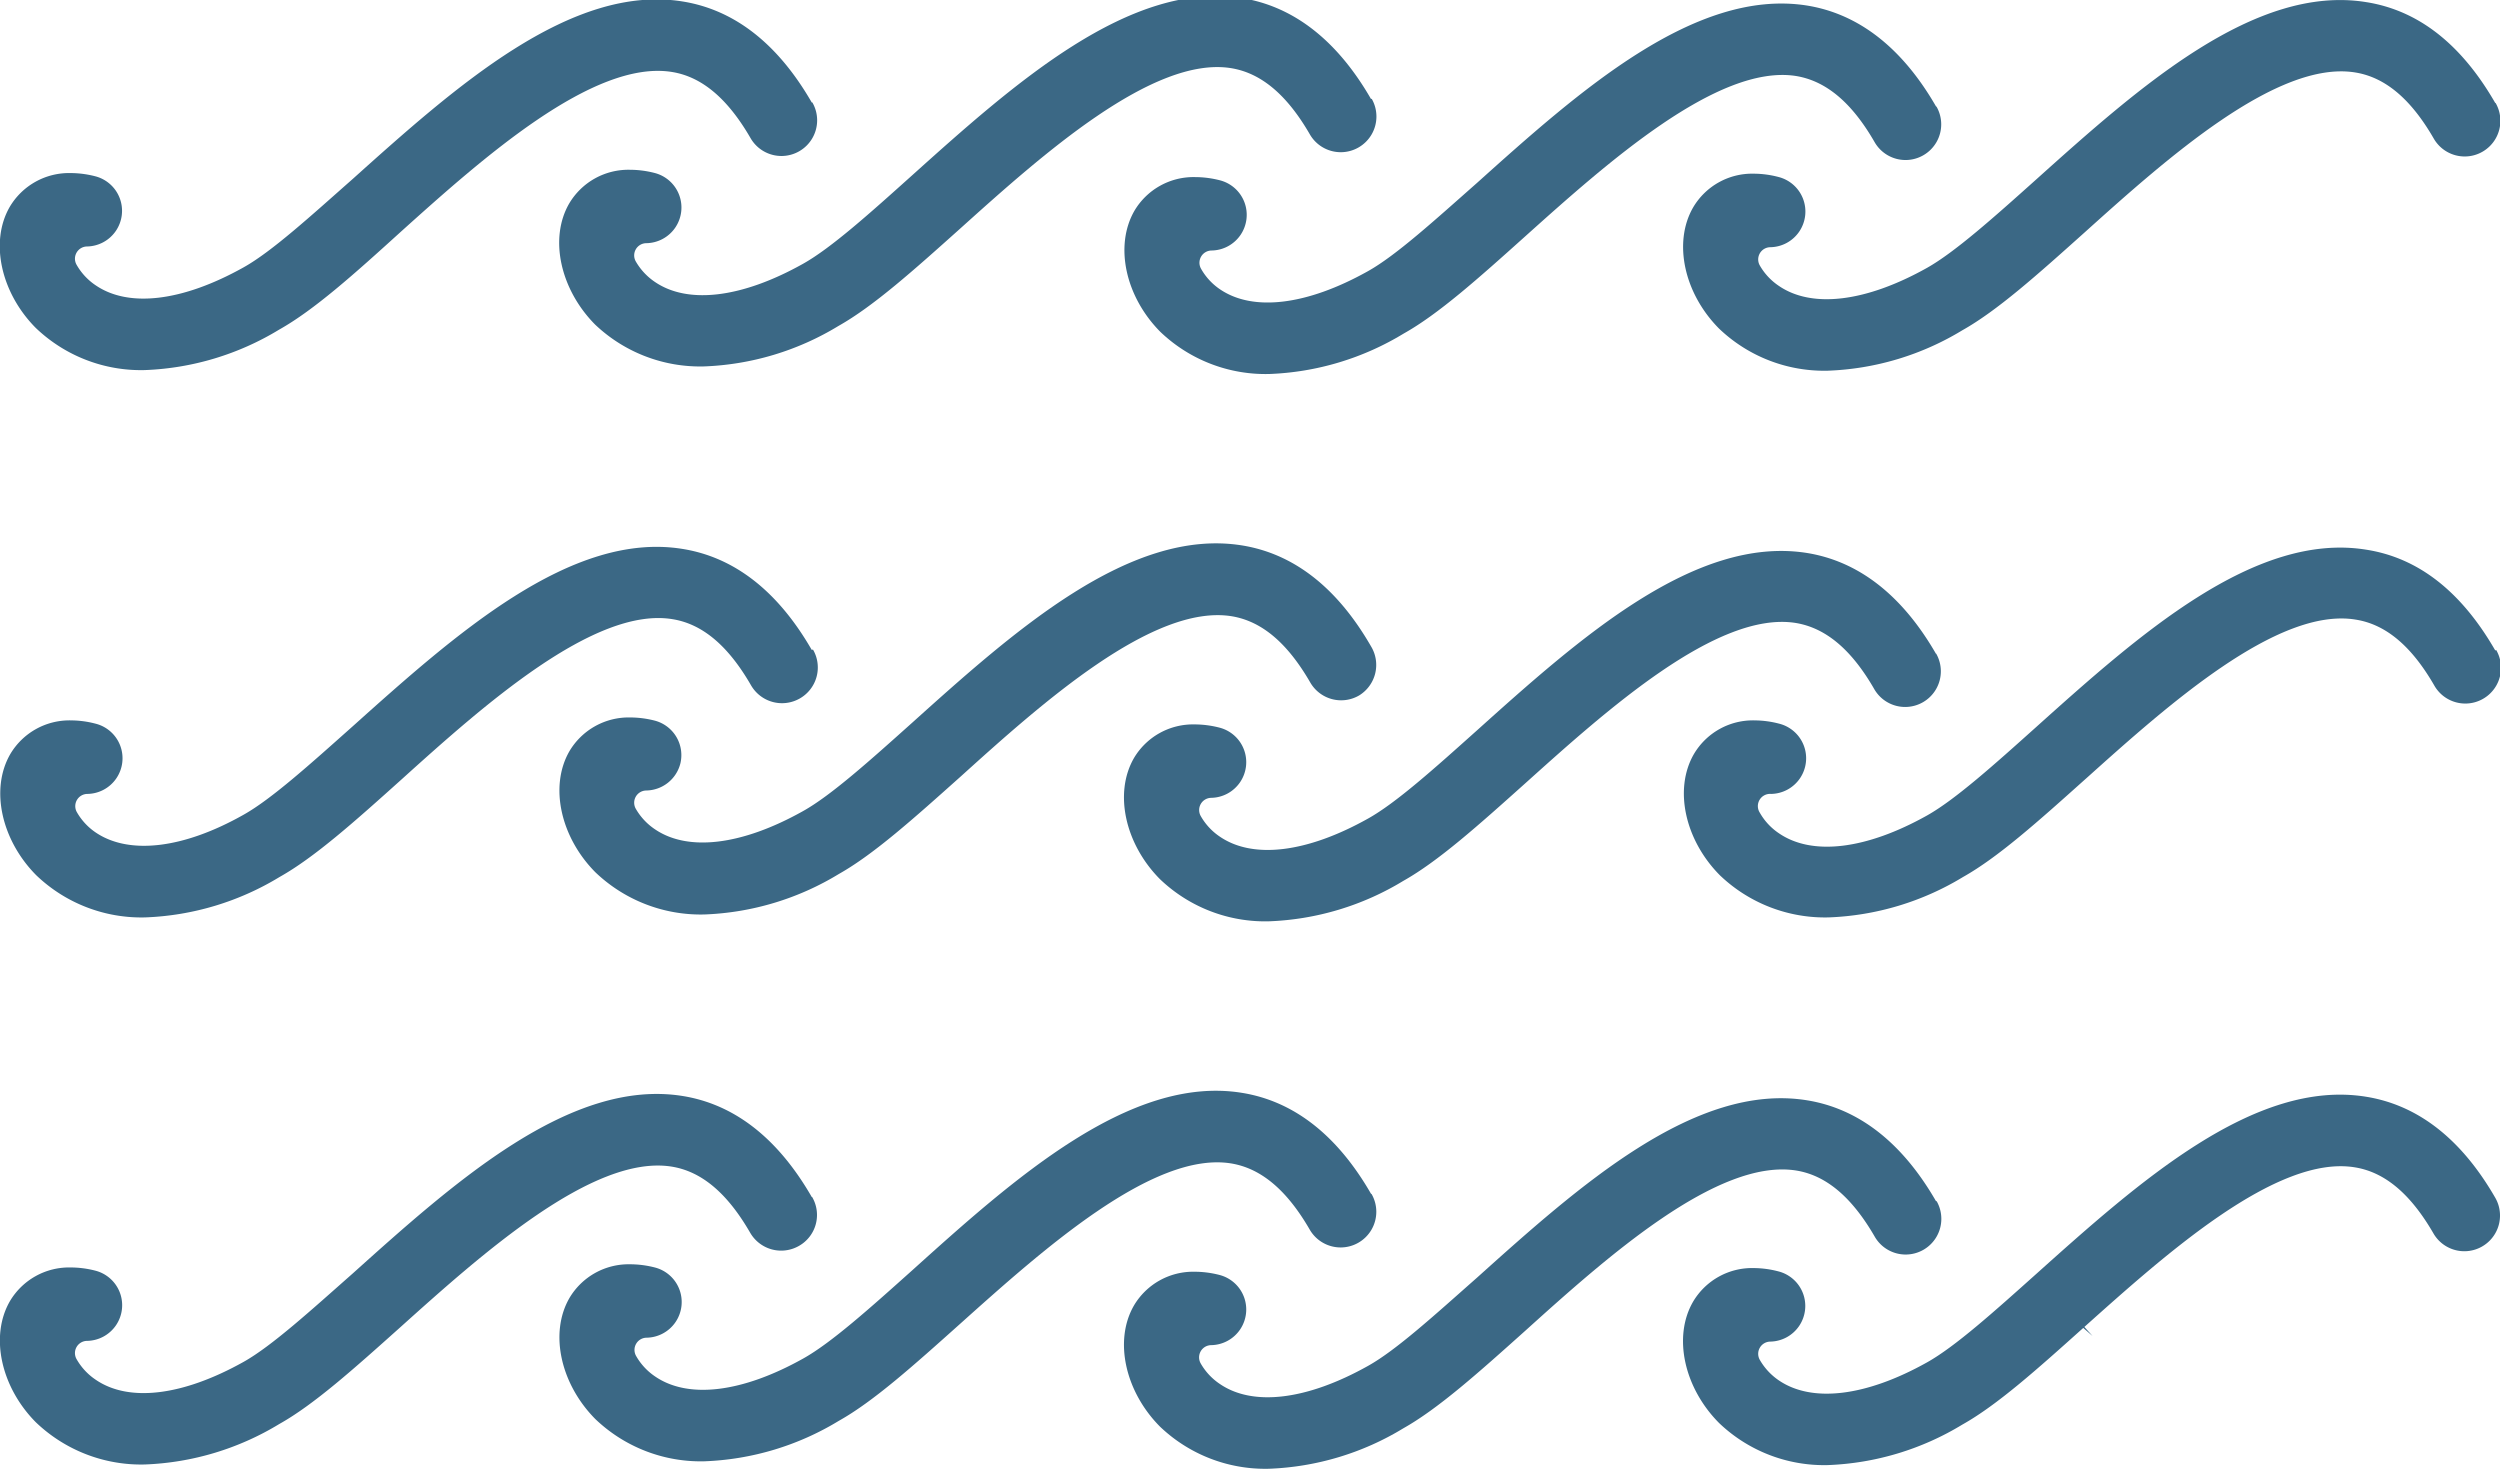
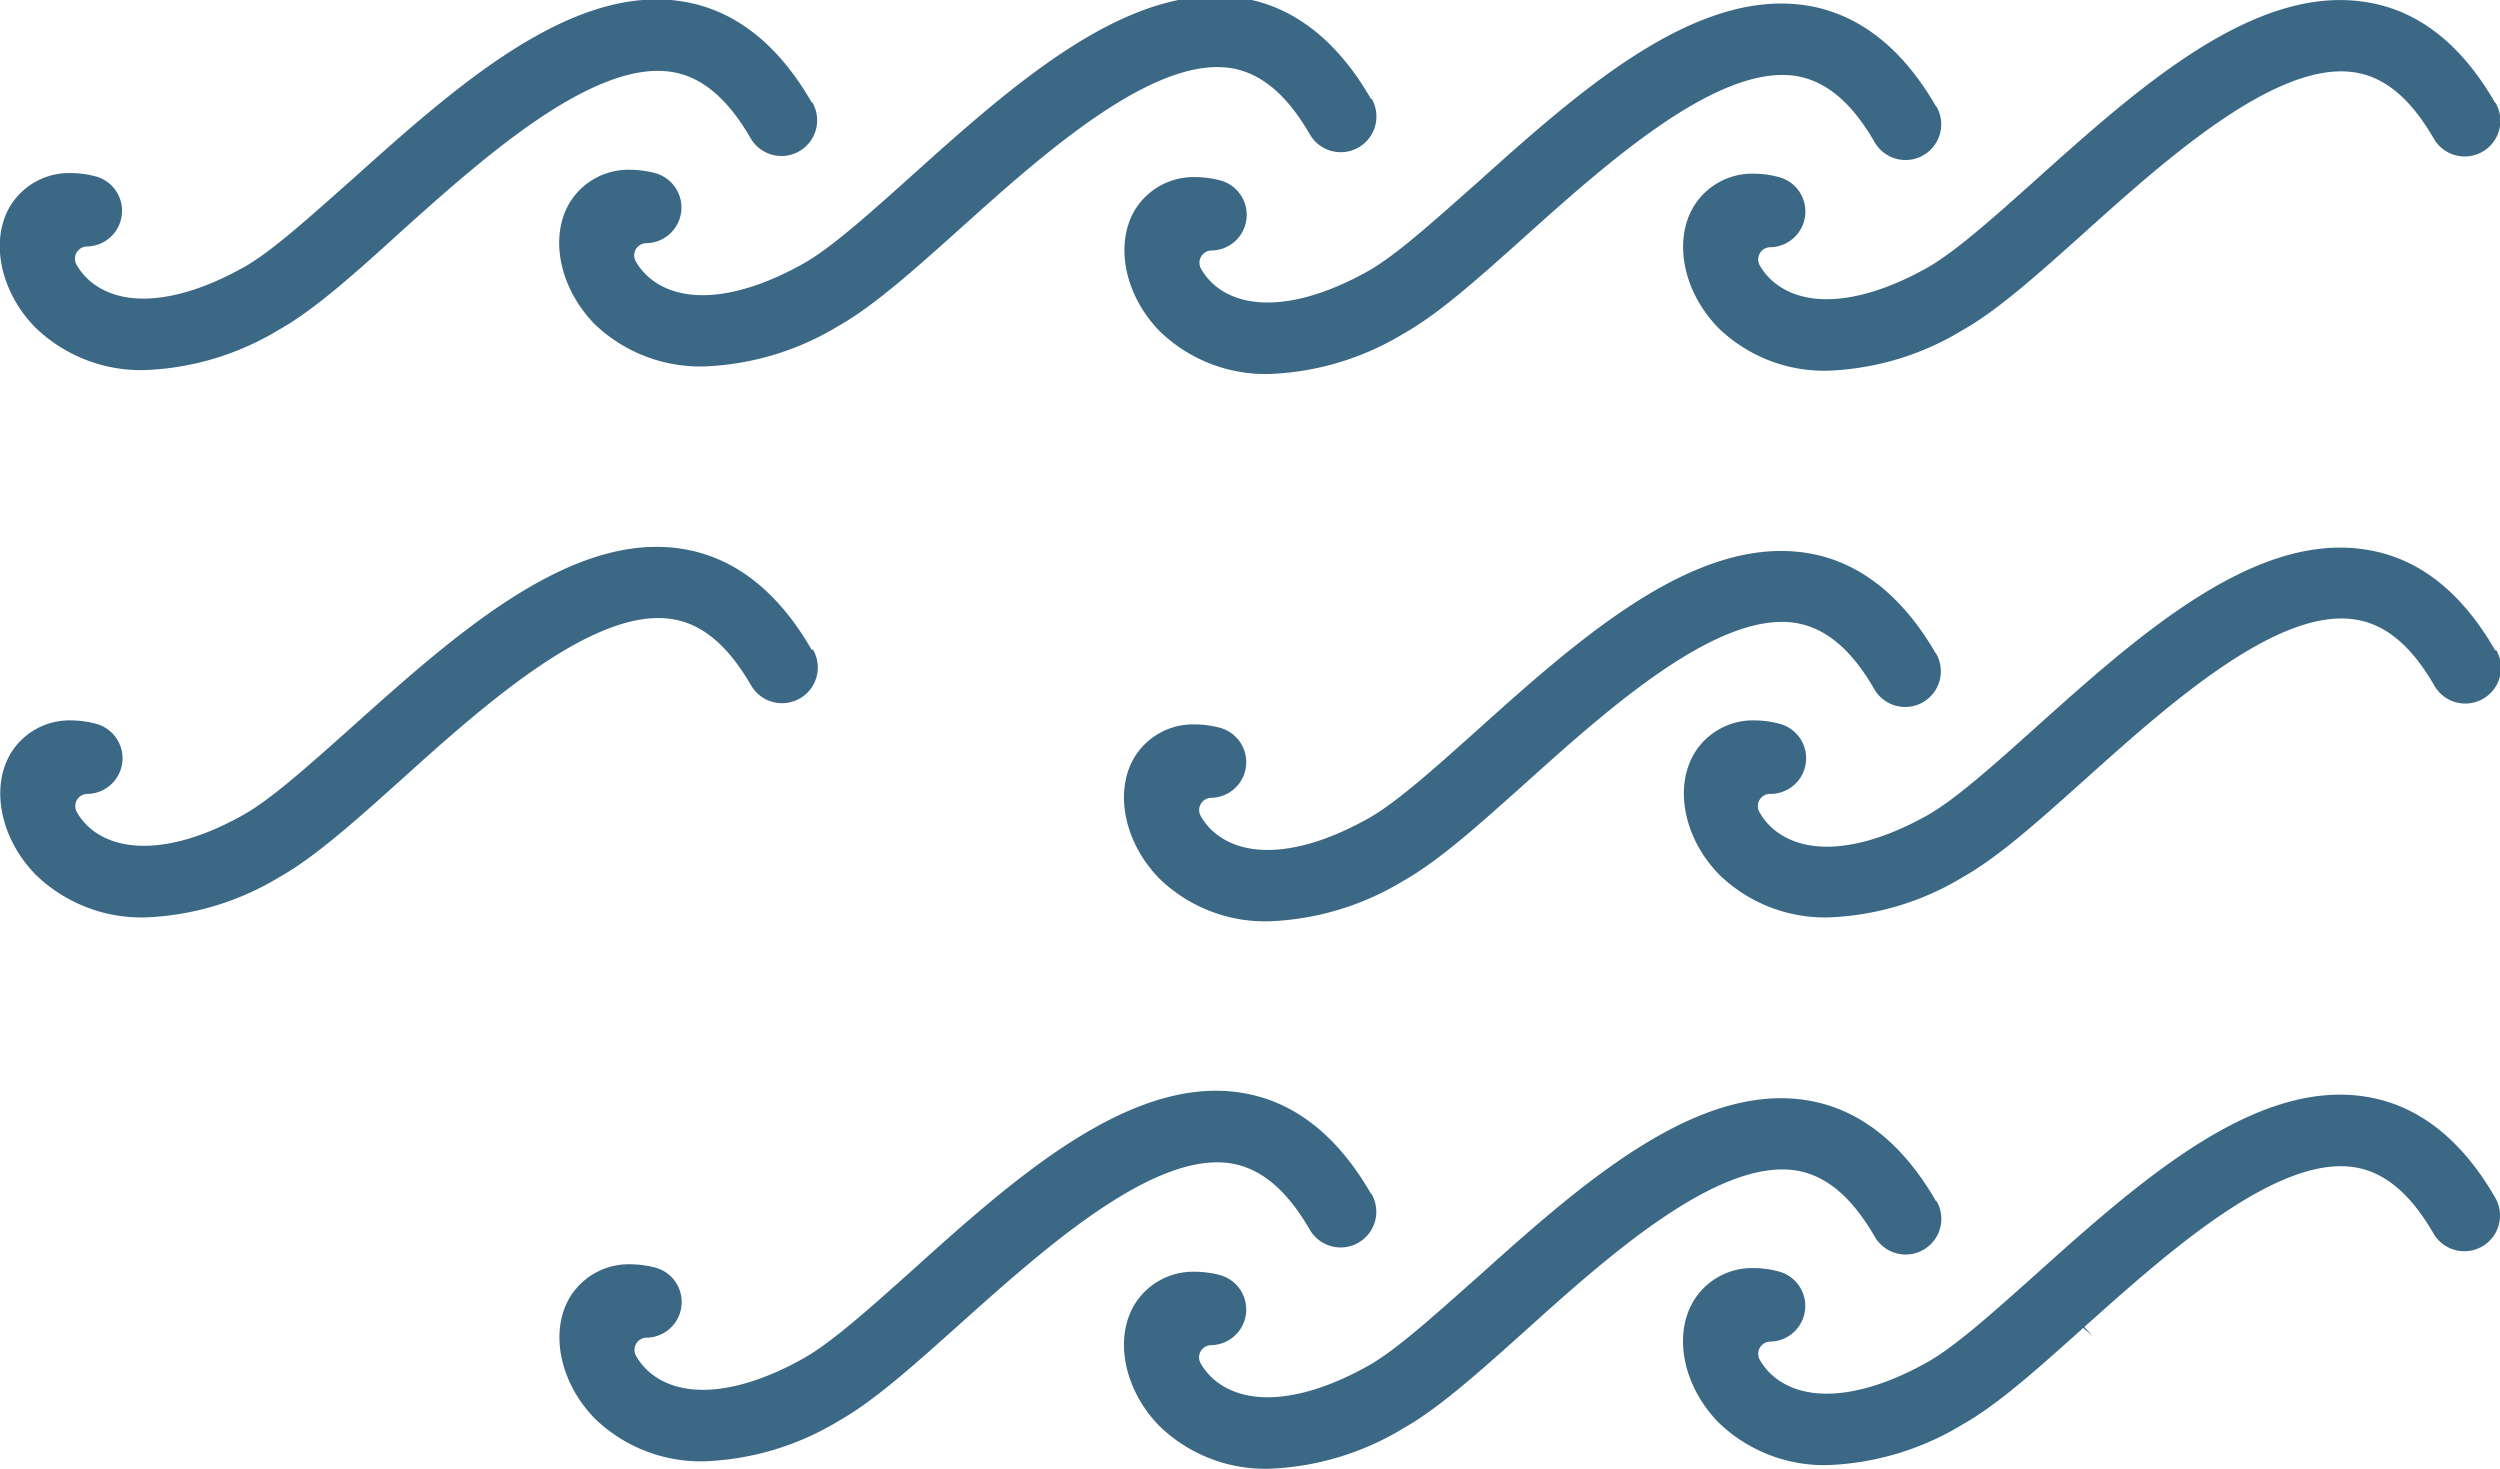
<svg xmlns="http://www.w3.org/2000/svg" id="Calque_1" data-name="Calque 1" viewBox="0 0 204.68 120.25">
  <defs>
    <style>.cls-1{fill:#3b6885;}</style>
  </defs>
  <title>ressourcer</title>
  <path class="cls-1" d="M66.46,53.21c-2.77-4.81-6.33-7.59-10.59-8.27-9.12-1.47-18.6,7-27,14.53l-.09.08c-3.37,3-6.55,5.87-8.83,7.15C15,69.5,10.56,70,7.84,68.16a5,5,0,0,1-1.56-1.69A1,1,0,0,1,7.15,65a2.92,2.92,0,0,0,.68-5.75,8.06,8.06,0,0,0-2-.27,5.63,5.63,0,0,0-5,2.78c-1.63,2.85-.73,7,2.13,9.89a12.44,12.44,0,0,0,8.93,3.46,22.79,22.79,0,0,0,11-3.31c2.87-1.61,6.16-4.55,10-8,6.65-6,15.76-14.14,22.15-13.11,2.46.39,4.57,2.16,6.45,5.42a2.93,2.93,0,0,0,4,1.07,2.92,2.92,0,0,0,1.07-4Z" />
-   <path class="cls-1" d="M112.25,52.92c-2.77-4.81-6.33-7.59-10.59-8.27-9.15-1.45-18.62,7-27,14.54-3.42,3.06-6.62,5.94-8.92,7.22-5,2.8-9.42,3.34-12.14,1.47a5.05,5.05,0,0,1-1.55-1.67,1,1,0,0,1,.86-1.49,2.93,2.93,0,0,0,2.79-2.2h0A2.92,2.92,0,0,0,53.61,59a8.1,8.1,0,0,0-2-.26,5.64,5.64,0,0,0-5,2.78c-1.63,2.85-.73,7,2.13,9.89a12.48,12.48,0,0,0,8.93,3.46,22.77,22.77,0,0,0,11-3.31c2.88-1.62,6.16-4.57,10-8,6.64-6,15.73-14.12,22.15-13.11,2.47.4,4.57,2.17,6.45,5.42a2.92,2.92,0,0,0,4,1.07A2.93,2.93,0,0,0,112.25,52.92Z" />
  <path class="cls-1" d="M158.51,53.54c-2.77-4.81-6.34-7.59-10.59-8.27-9.15-1.44-18.62,7-27,14.53-3.43,3.07-6.62,5.94-8.92,7.22-5,2.8-9.42,3.34-12.14,1.47a5,5,0,0,1-1.56-1.69,1,1,0,0,1,.86-1.48,2.92,2.92,0,0,0,.67-5.75,8.14,8.14,0,0,0-2-.26,5.62,5.62,0,0,0-5,2.77c-1.63,2.85-.73,7,2.13,9.89a12.45,12.45,0,0,0,8.93,3.46,22.77,22.77,0,0,0,11-3.31c2.87-1.61,6.16-4.56,10-8C131.51,58.17,140.59,50,147,51c2.47.4,4.58,2.17,6.45,5.42a2.92,2.92,0,0,0,5.06-2.92Z" />
  <path class="cls-1" d="M204.29,53.25C201.52,48.44,198,45.66,193.7,45h0c-9.13-1.46-18.61,7-27,14.53-3.4,3.05-6.61,5.93-8.92,7.23-5,2.8-9.42,3.33-12.14,1.46a5,5,0,0,1-1.56-1.68A1,1,0,0,1,145,65a2.92,2.92,0,0,0,.67-5.75,8.08,8.08,0,0,0-2-.27,5.61,5.61,0,0,0-5,2.78c-1.63,2.85-.73,7,2.13,9.89a12.44,12.44,0,0,0,8.92,3.46h0a22.8,22.8,0,0,0,11-3.31c2.87-1.61,6.16-4.56,10-8l.08-.07c6.62-5.94,15.68-14.06,22.07-13,2.46.39,4.57,2.16,6.44,5.41a2.92,2.92,0,1,0,5.06-2.92Z" />
-   <path class="cls-1" d="M66.46,98c-2.77-4.81-6.33-7.59-10.58-8.27-9.15-1.46-18.62,7-27,14.53-3.4,3-6.61,5.93-8.92,7.23-5,2.8-9.42,3.34-12.14,1.46a5,5,0,0,1-1.56-1.69,1,1,0,0,1,.86-1.48,2.92,2.92,0,0,0,.68-5.75,8.07,8.07,0,0,0-2-.26,5.63,5.63,0,0,0-5,2.78c-1.63,2.85-.73,7,2.13,9.89a12.46,12.46,0,0,0,8.93,3.46,22.82,22.82,0,0,0,11-3.31c2.86-1.6,6.13-4.54,9.92-7.93,6.68-6,15.78-14.15,22.19-13.15h0c2.46.39,4.57,2.16,6.45,5.42a2.93,2.93,0,0,0,4,1.07,2.91,2.91,0,0,0,1.07-4Z" />
  <path class="cls-1" d="M112.25,97.74c-2.77-4.81-6.33-7.59-10.59-8.27C92.53,88,83,96.51,74.69,104c-3.44,3.08-6.63,5.94-8.92,7.22-5,2.8-9.42,3.34-12.14,1.47A5,5,0,0,1,52.07,111a1,1,0,0,1,.86-1.48,2.92,2.92,0,0,0,.68-5.75,8.11,8.11,0,0,0-2-.26,5.63,5.63,0,0,0-5,2.78c-1.63,2.85-.73,7,2.13,9.89a12.48,12.48,0,0,0,8.93,3.46,22.77,22.77,0,0,0,11-3.31c2.86-1.6,6.13-4.54,9.92-7.93,6.7-6,15.79-14.17,22.19-13.15h0c2.46.4,4.57,2.17,6.45,5.42a2.92,2.92,0,1,0,5.06-2.92Z" />
  <path class="cls-1" d="M158.51,98.35c-2.77-4.81-6.34-7.59-10.59-8.27-9.14-1.46-18.62,7-27,14.53-3.4,3-6.6,5.93-8.92,7.22-5,2.8-9.42,3.34-12.14,1.47a5,5,0,0,1-1.56-1.68,1,1,0,0,1,.86-1.49,2.92,2.92,0,0,0,.67-5.75,8.11,8.11,0,0,0-2-.26,5.63,5.63,0,0,0-5,2.78c-1.63,2.84-.73,7,2.13,9.89a12.47,12.47,0,0,0,8.93,3.46,22.77,22.77,0,0,0,11-3.31c2.88-1.62,6.16-4.56,10-8,6.65-6,15.73-14.11,22.15-13.11h0c2.46.39,4.57,2.17,6.45,5.42a2.92,2.92,0,0,0,5.06-2.92Z" />
  <path class="cls-1" d="M192.78,95.57c2.46.39,4.57,2.16,6.45,5.41a2.92,2.92,0,1,0,5.06-2.92c-2.77-4.81-6.33-7.59-10.59-8.27h0c-9.13-1.47-18.61,7-27,14.52-3.41,3.05-6.62,5.94-8.93,7.23-5,2.8-9.42,3.33-12.14,1.47a5.09,5.09,0,0,1-1.56-1.69,1,1,0,0,1,.86-1.48,2.92,2.92,0,0,0,.67-5.75,8.09,8.09,0,0,0-2-.27,5.61,5.61,0,0,0-5,2.78c-1.63,2.85-.73,7,2.13,9.89a12.44,12.44,0,0,0,8.92,3.46h0a22.82,22.82,0,0,0,11-3.31c2.86-1.6,6.13-4.53,9.91-7.92l.76.66h0l-.67-.74C177.3,102.69,186.39,94.54,192.78,95.57Z" />
  <path class="cls-1" d="M66.46,8.39C63.69,3.58,60.13.8,55.88.12c-9.13-1.47-18.61,7-27,14.53-3.4,3-6.6,5.93-8.92,7.23-5,2.8-9.42,3.34-12.14,1.47a5,5,0,0,1-1.56-1.69,1,1,0,0,1,.86-1.48,2.92,2.92,0,0,0,.67-5.75,8.11,8.11,0,0,0-2-.26,5.64,5.64,0,0,0-5,2.78c-1.63,2.84-.73,7,2.13,9.89a12.45,12.45,0,0,0,8.93,3.46,22.79,22.79,0,0,0,11-3.31c2.87-1.61,6.15-4.55,9.95-8C39.46,13,48.56,4.87,55,5.89c2.46.39,4.57,2.17,6.45,5.42a2.92,2.92,0,0,0,5.06-2.92Z" />
  <path class="cls-1" d="M112.25,8.11C109.48,3.3,105.91.52,101.66-.16c-9.15-1.45-18.62,7-27,14.53-3.41,3.06-6.61,5.94-8.92,7.23-5,2.8-9.42,3.34-12.14,1.47h0a5.11,5.11,0,0,1-1.55-1.67,1,1,0,0,1,.86-1.49,2.92,2.92,0,0,0,.68-5.75,8.11,8.11,0,0,0-2-.26,5.63,5.63,0,0,0-5,2.78c-1.63,2.84-.73,7,2.13,9.89A12.48,12.48,0,0,0,57.64,30a22.78,22.78,0,0,0,11-3.31c2.88-1.62,6.16-4.56,10-8,6.67-6,15.76-14.13,22.15-13.11,2.46.4,4.57,2.17,6.45,5.42a2.92,2.92,0,1,0,5.06-2.92Z" />
  <path class="cls-1" d="M158.51,8.72c-2.77-4.81-6.34-7.59-10.59-8.27-9.14-1.43-18.62,7-27,14.53-3.4,3-6.61,5.93-8.92,7.22-5,2.8-9.42,3.34-12.14,1.47h0A5,5,0,0,1,98.33,22a1,1,0,0,1,.86-1.49,2.92,2.92,0,0,0,.68-5.75,8.13,8.13,0,0,0-2-.26,5.62,5.62,0,0,0-5,2.77c-1.63,2.85-.74,7,2.12,9.89a12.46,12.46,0,0,0,8.93,3.46,22.78,22.78,0,0,0,11-3.31c2.86-1.6,6.13-4.53,9.92-7.93,6.69-6,15.79-14.15,22.19-13.16,2.47.4,4.58,2.17,6.45,5.42a2.92,2.92,0,0,0,5.06-2.92Z" />
  <path class="cls-1" d="M204.29,8.43C201.52,3.62,198,.84,193.7.17c-9.14-1.46-18.61,7-27,14.53-3.45,3.09-6.64,5.94-8.93,7.23-5,2.8-9.42,3.34-12.14,1.47a5,5,0,0,1-1.56-1.68,1,1,0,0,1,.86-1.48,2.92,2.92,0,0,0,.68-5.75,8.07,8.07,0,0,0-2-.27,5.61,5.61,0,0,0-5,2.78c-1.63,2.85-.74,7,2.12,9.89a12.45,12.45,0,0,0,8.93,3.46,22.78,22.78,0,0,0,11-3.31c2.87-1.61,6.16-4.56,10-8,6.67-6,15.76-14.13,22.15-13.11,2.46.39,4.57,2.16,6.45,5.42a2.92,2.92,0,0,0,5.06-2.92Z" />
</svg>